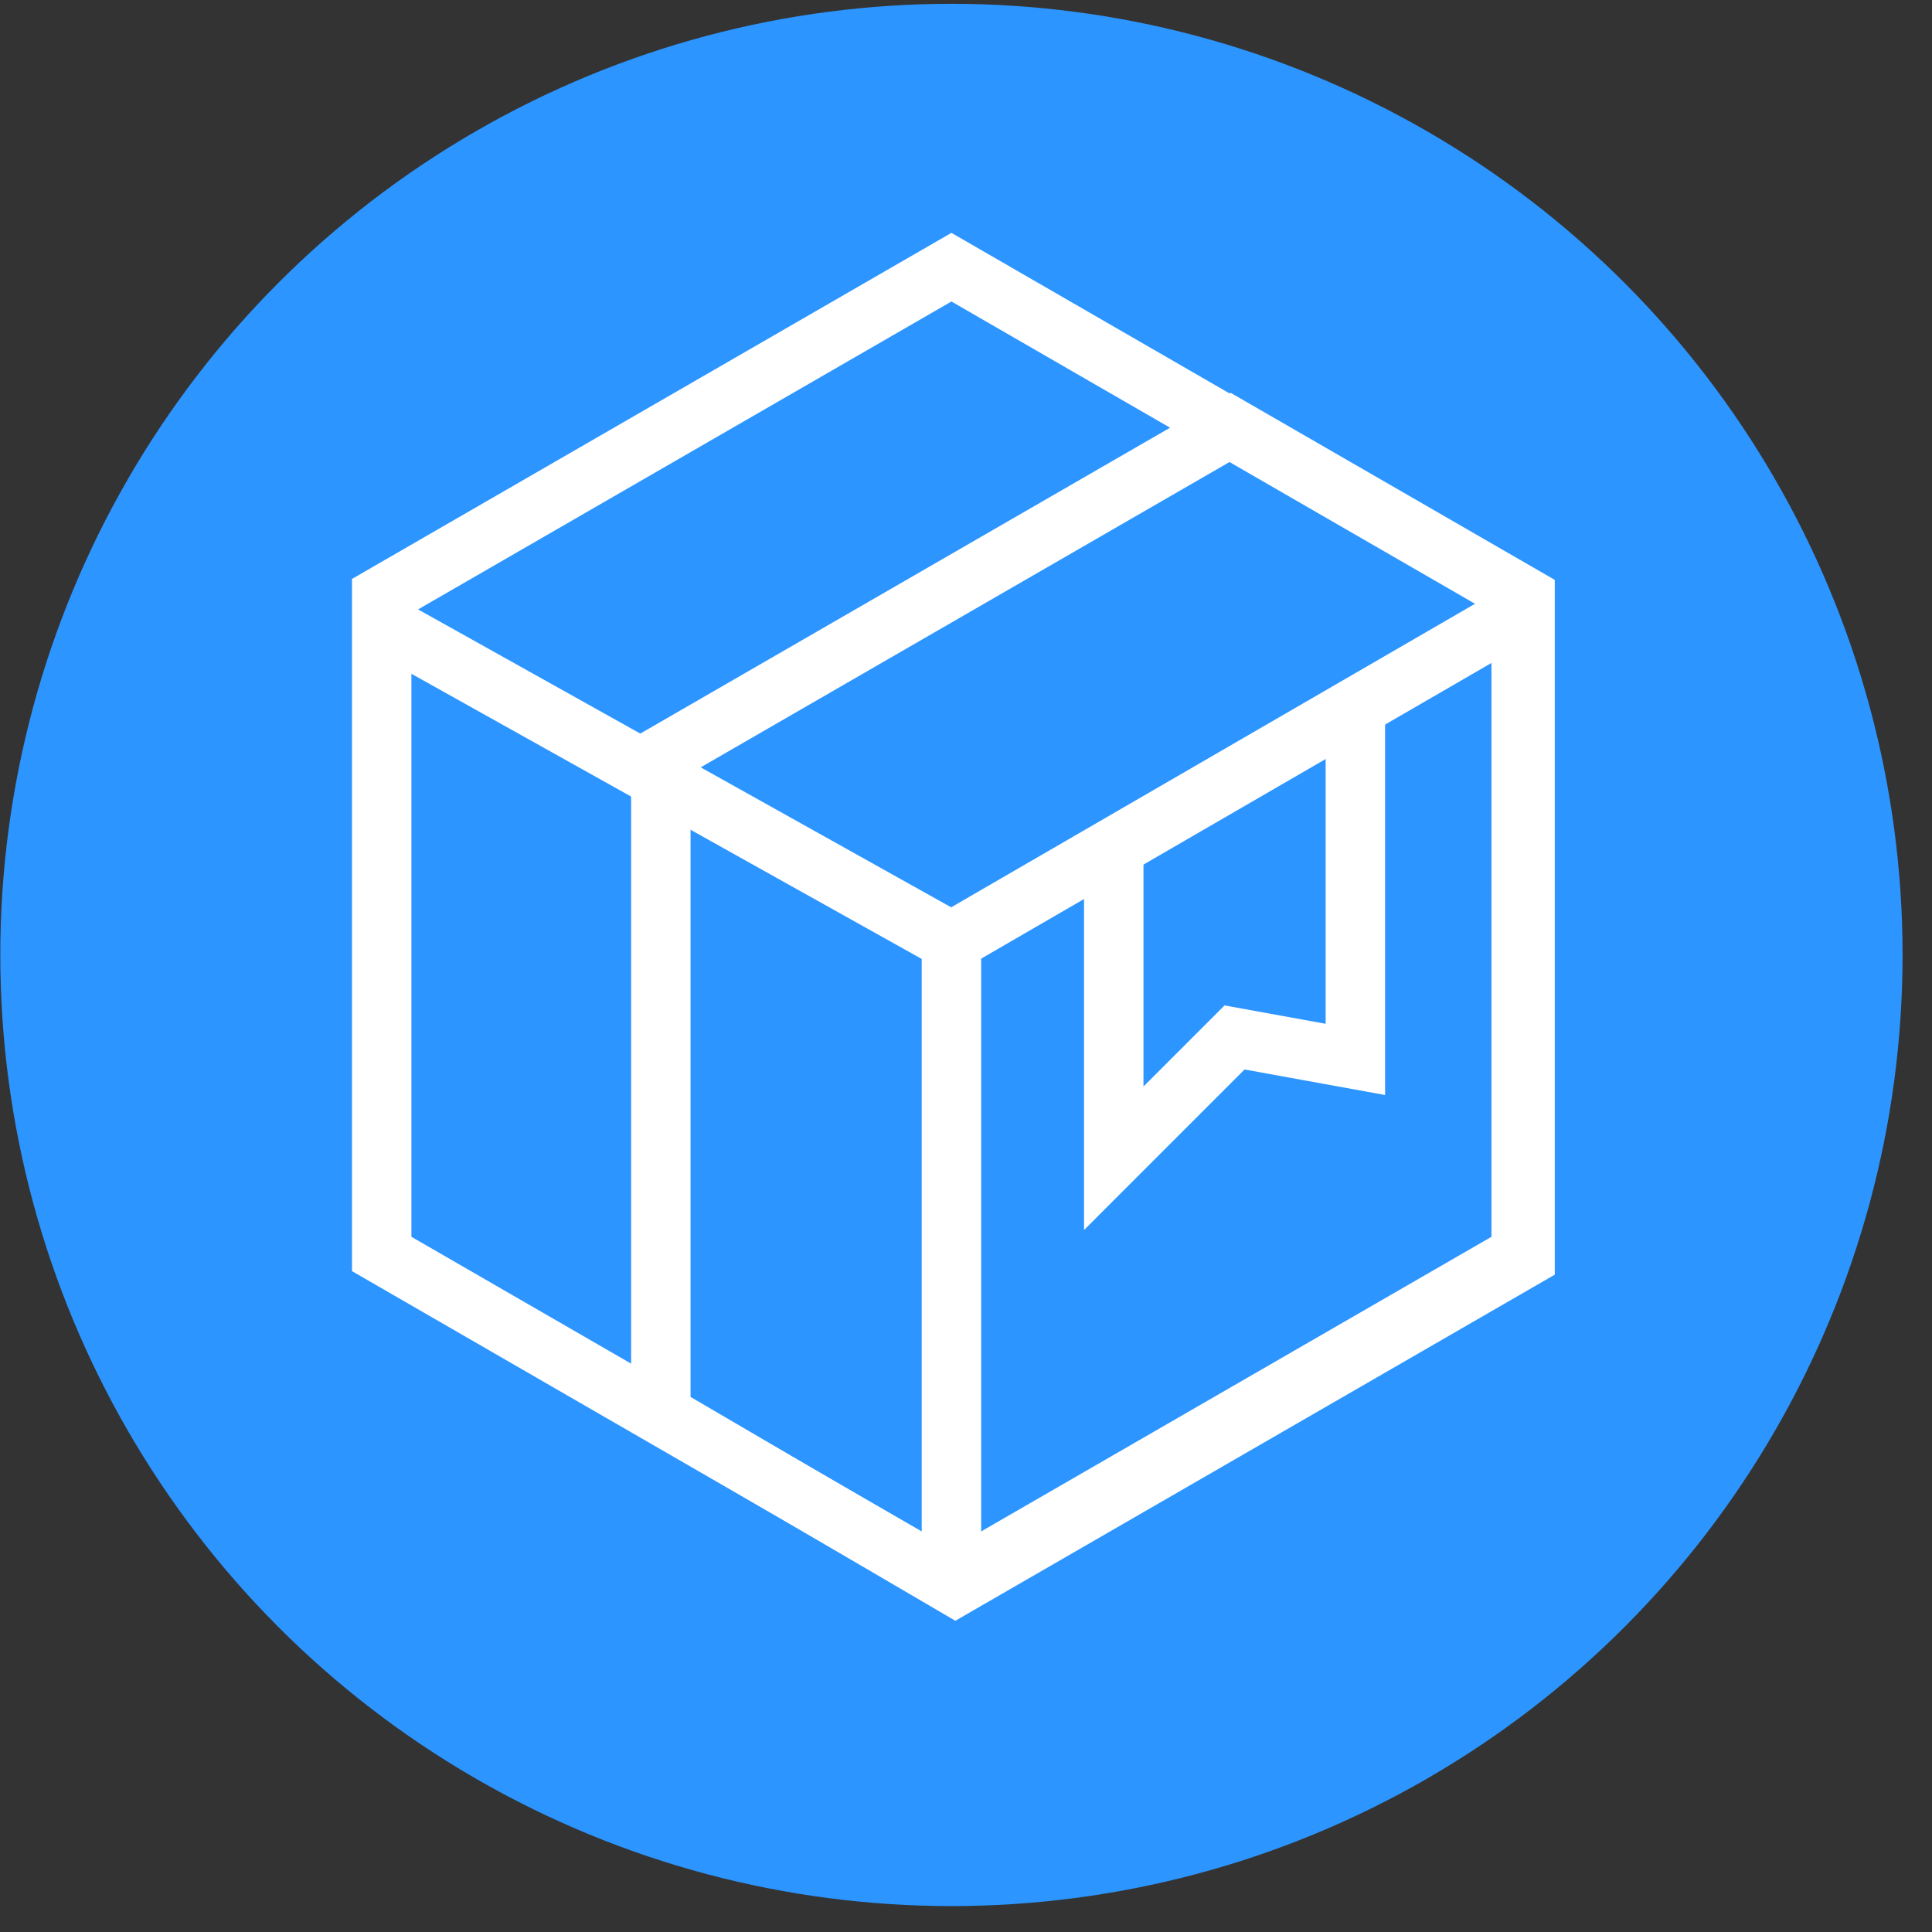
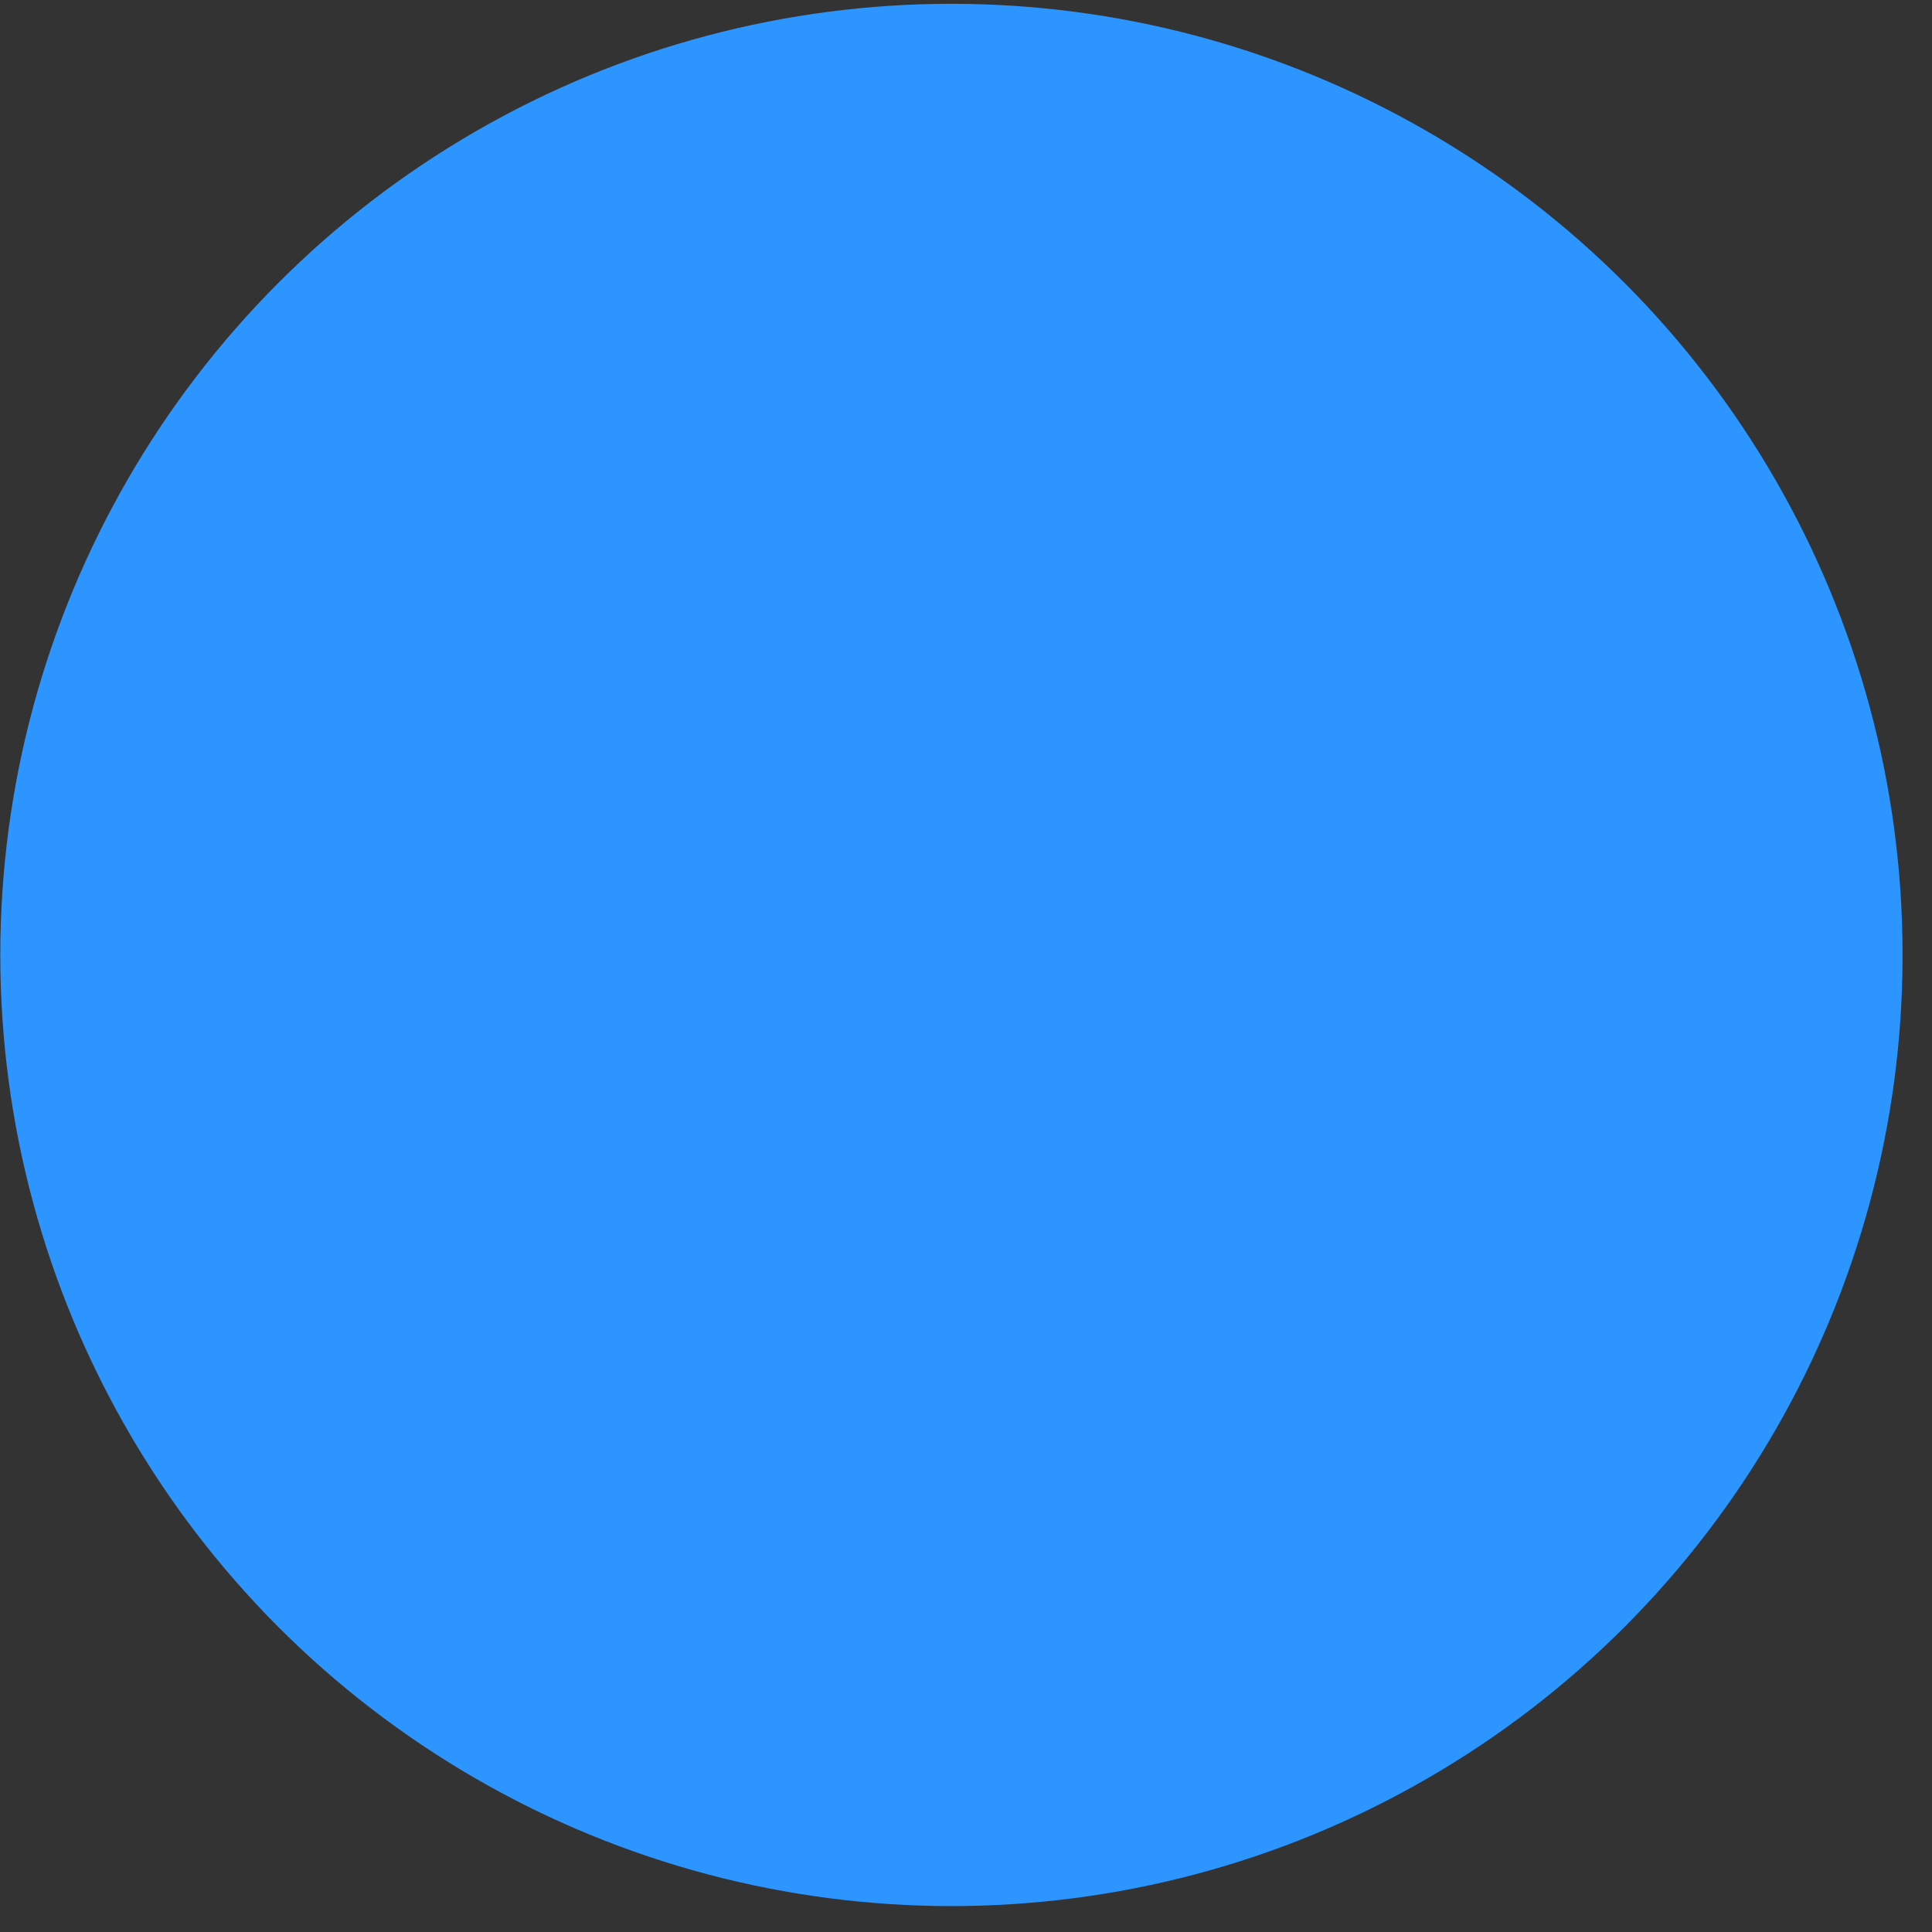
<svg xmlns="http://www.w3.org/2000/svg" width="65" height="65" viewBox="0 0 65 65" fill="none">
  <rect x="0" y="0" width="65" height="65" fill="#333333" stroke="none" />
  <circle cx="32.01" cy="32.128" r="32" fill="#2C95FF" />
-   <path d="M12.842 20.055L32.01 8.989L51.178 20.055V42.188L32.01 53.255L12.842 42.188V20.055Z" stroke="white" stroke-width="2" />
-   <path d="M22.233 25.436L41.401 14.369L51.309 20.087V42.307L32.145 53.372L22.233 47.572V25.436Z" stroke="white" stroke-width="2" />
-   <path d="M13.158 21.141L32.01 31.676M32.01 31.676L51.127 20.599M32.01 31.676V52.192" stroke="white" stroke-width="2" />
-   <path d="M37.471 28.017V38.969L41.535 34.904L45.6 35.642V23.275" stroke="white" stroke-width="2" />
</svg>